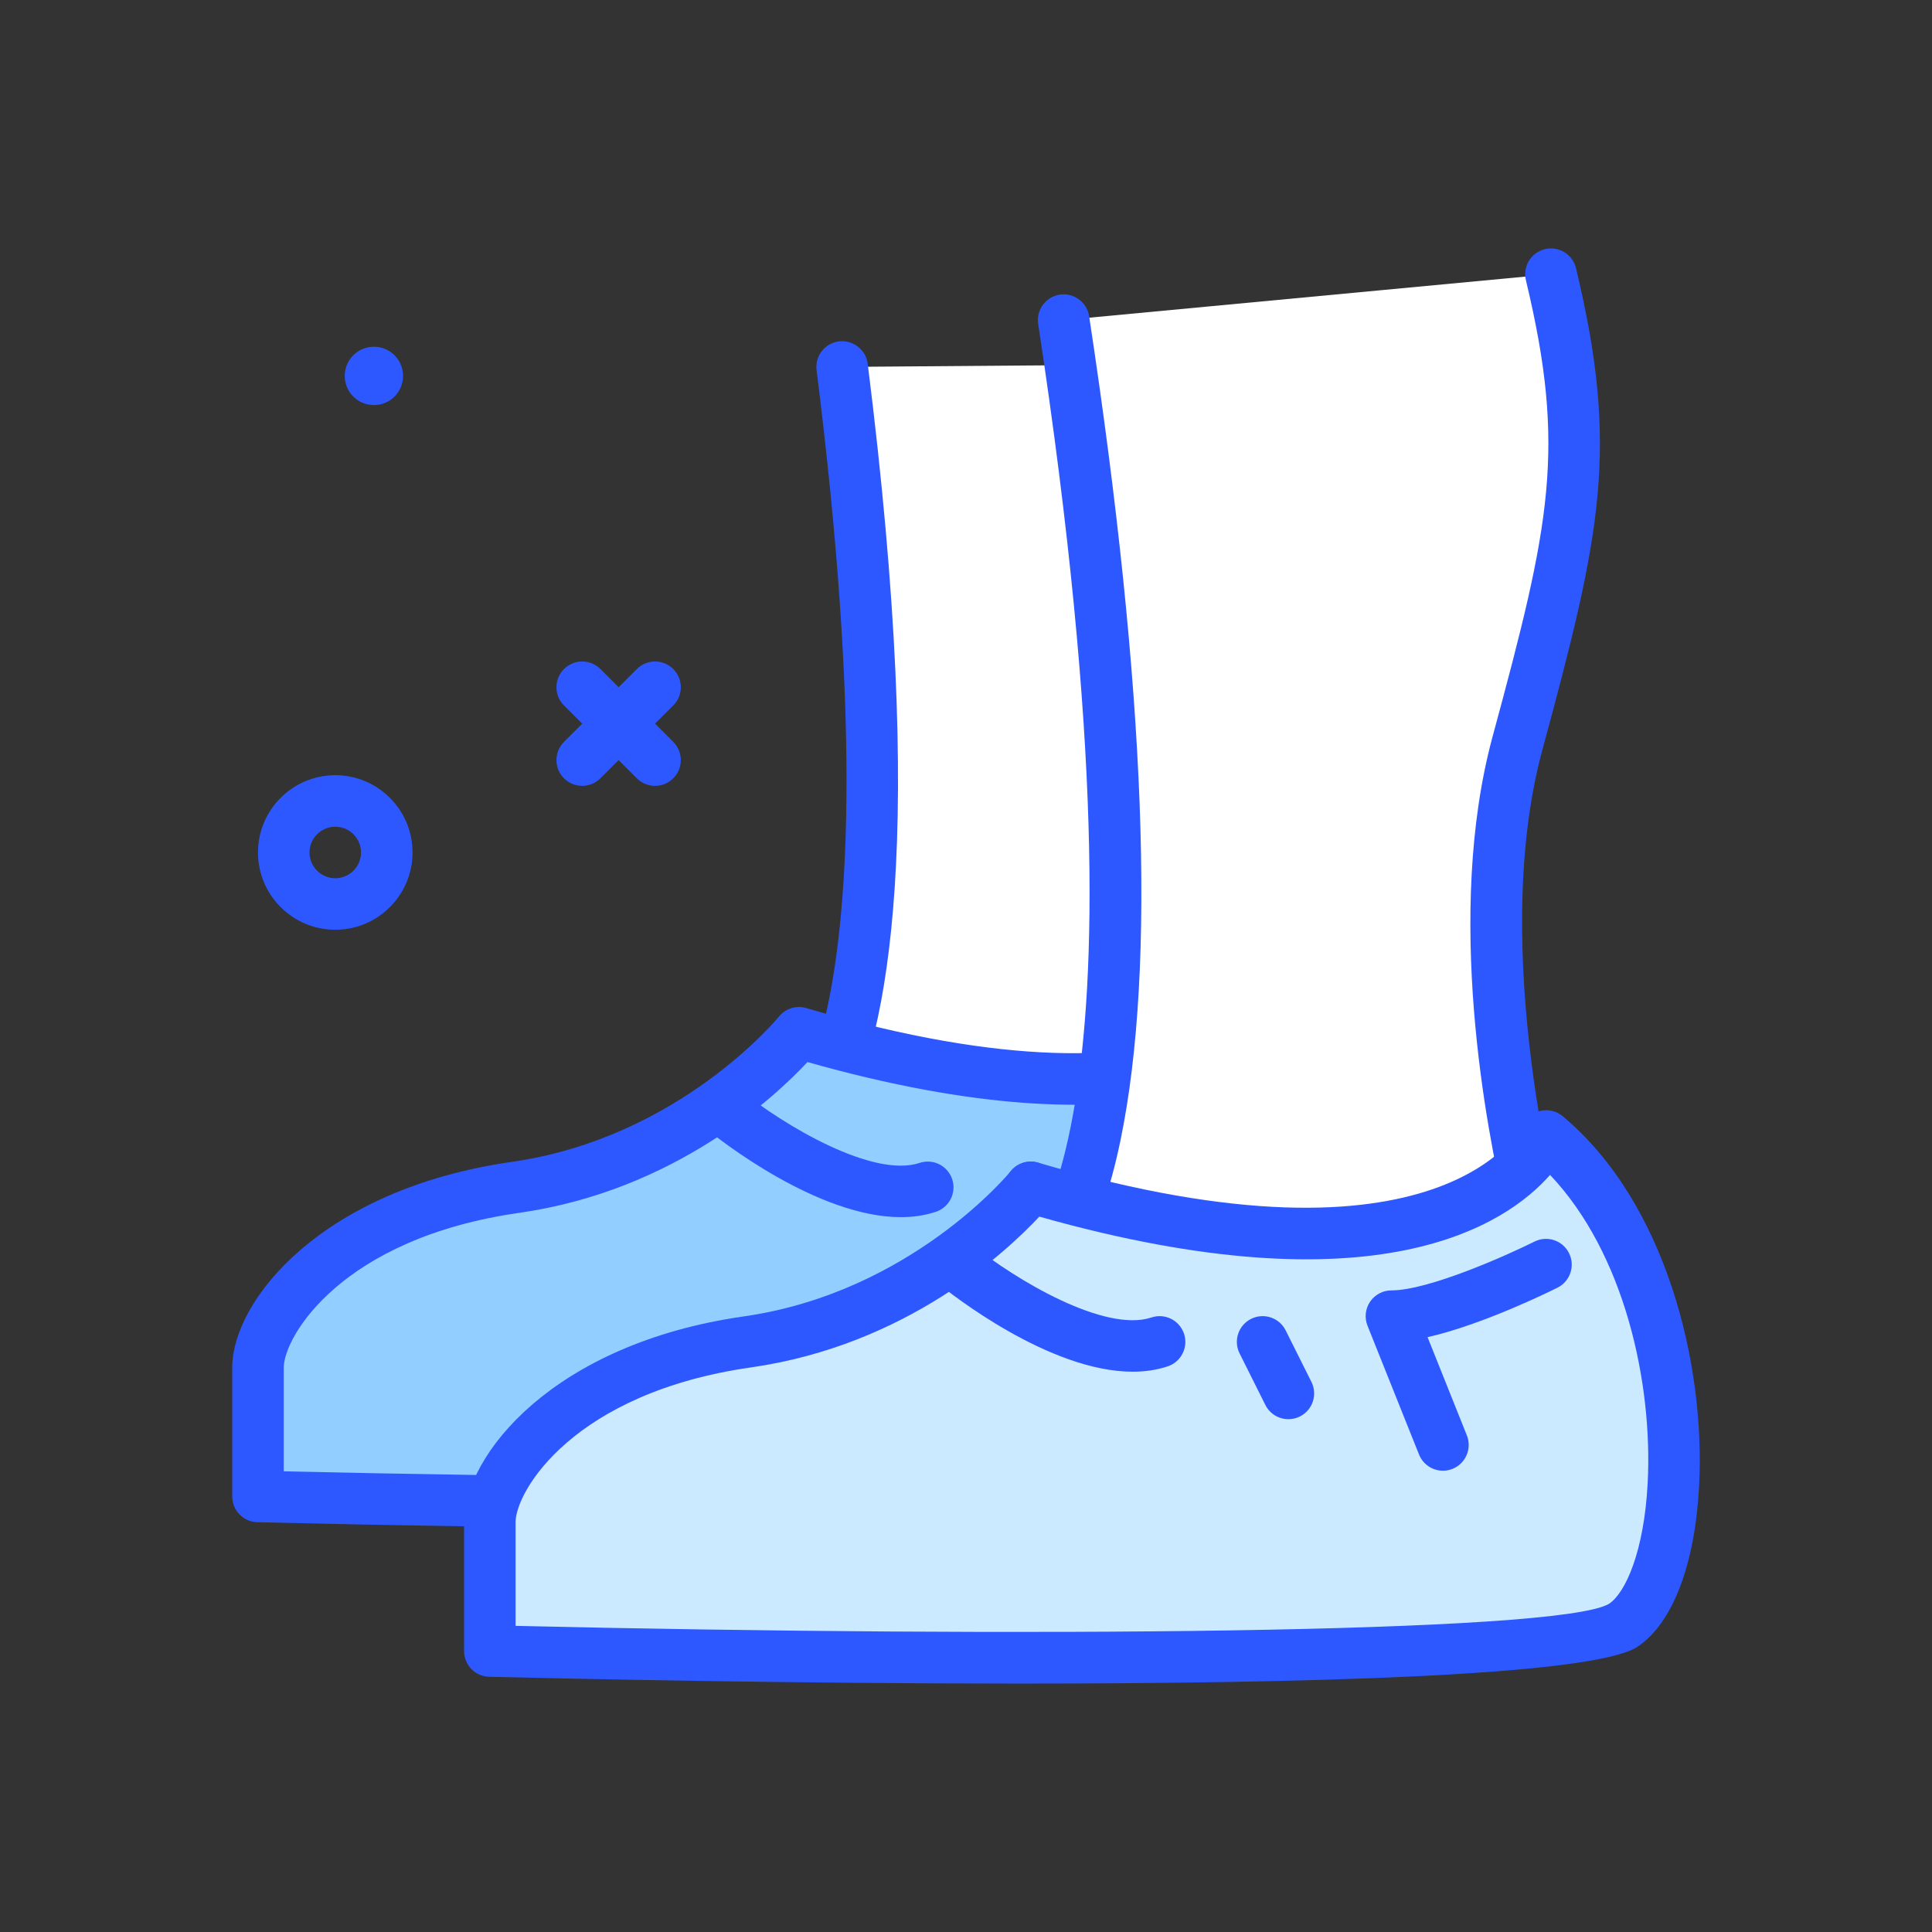
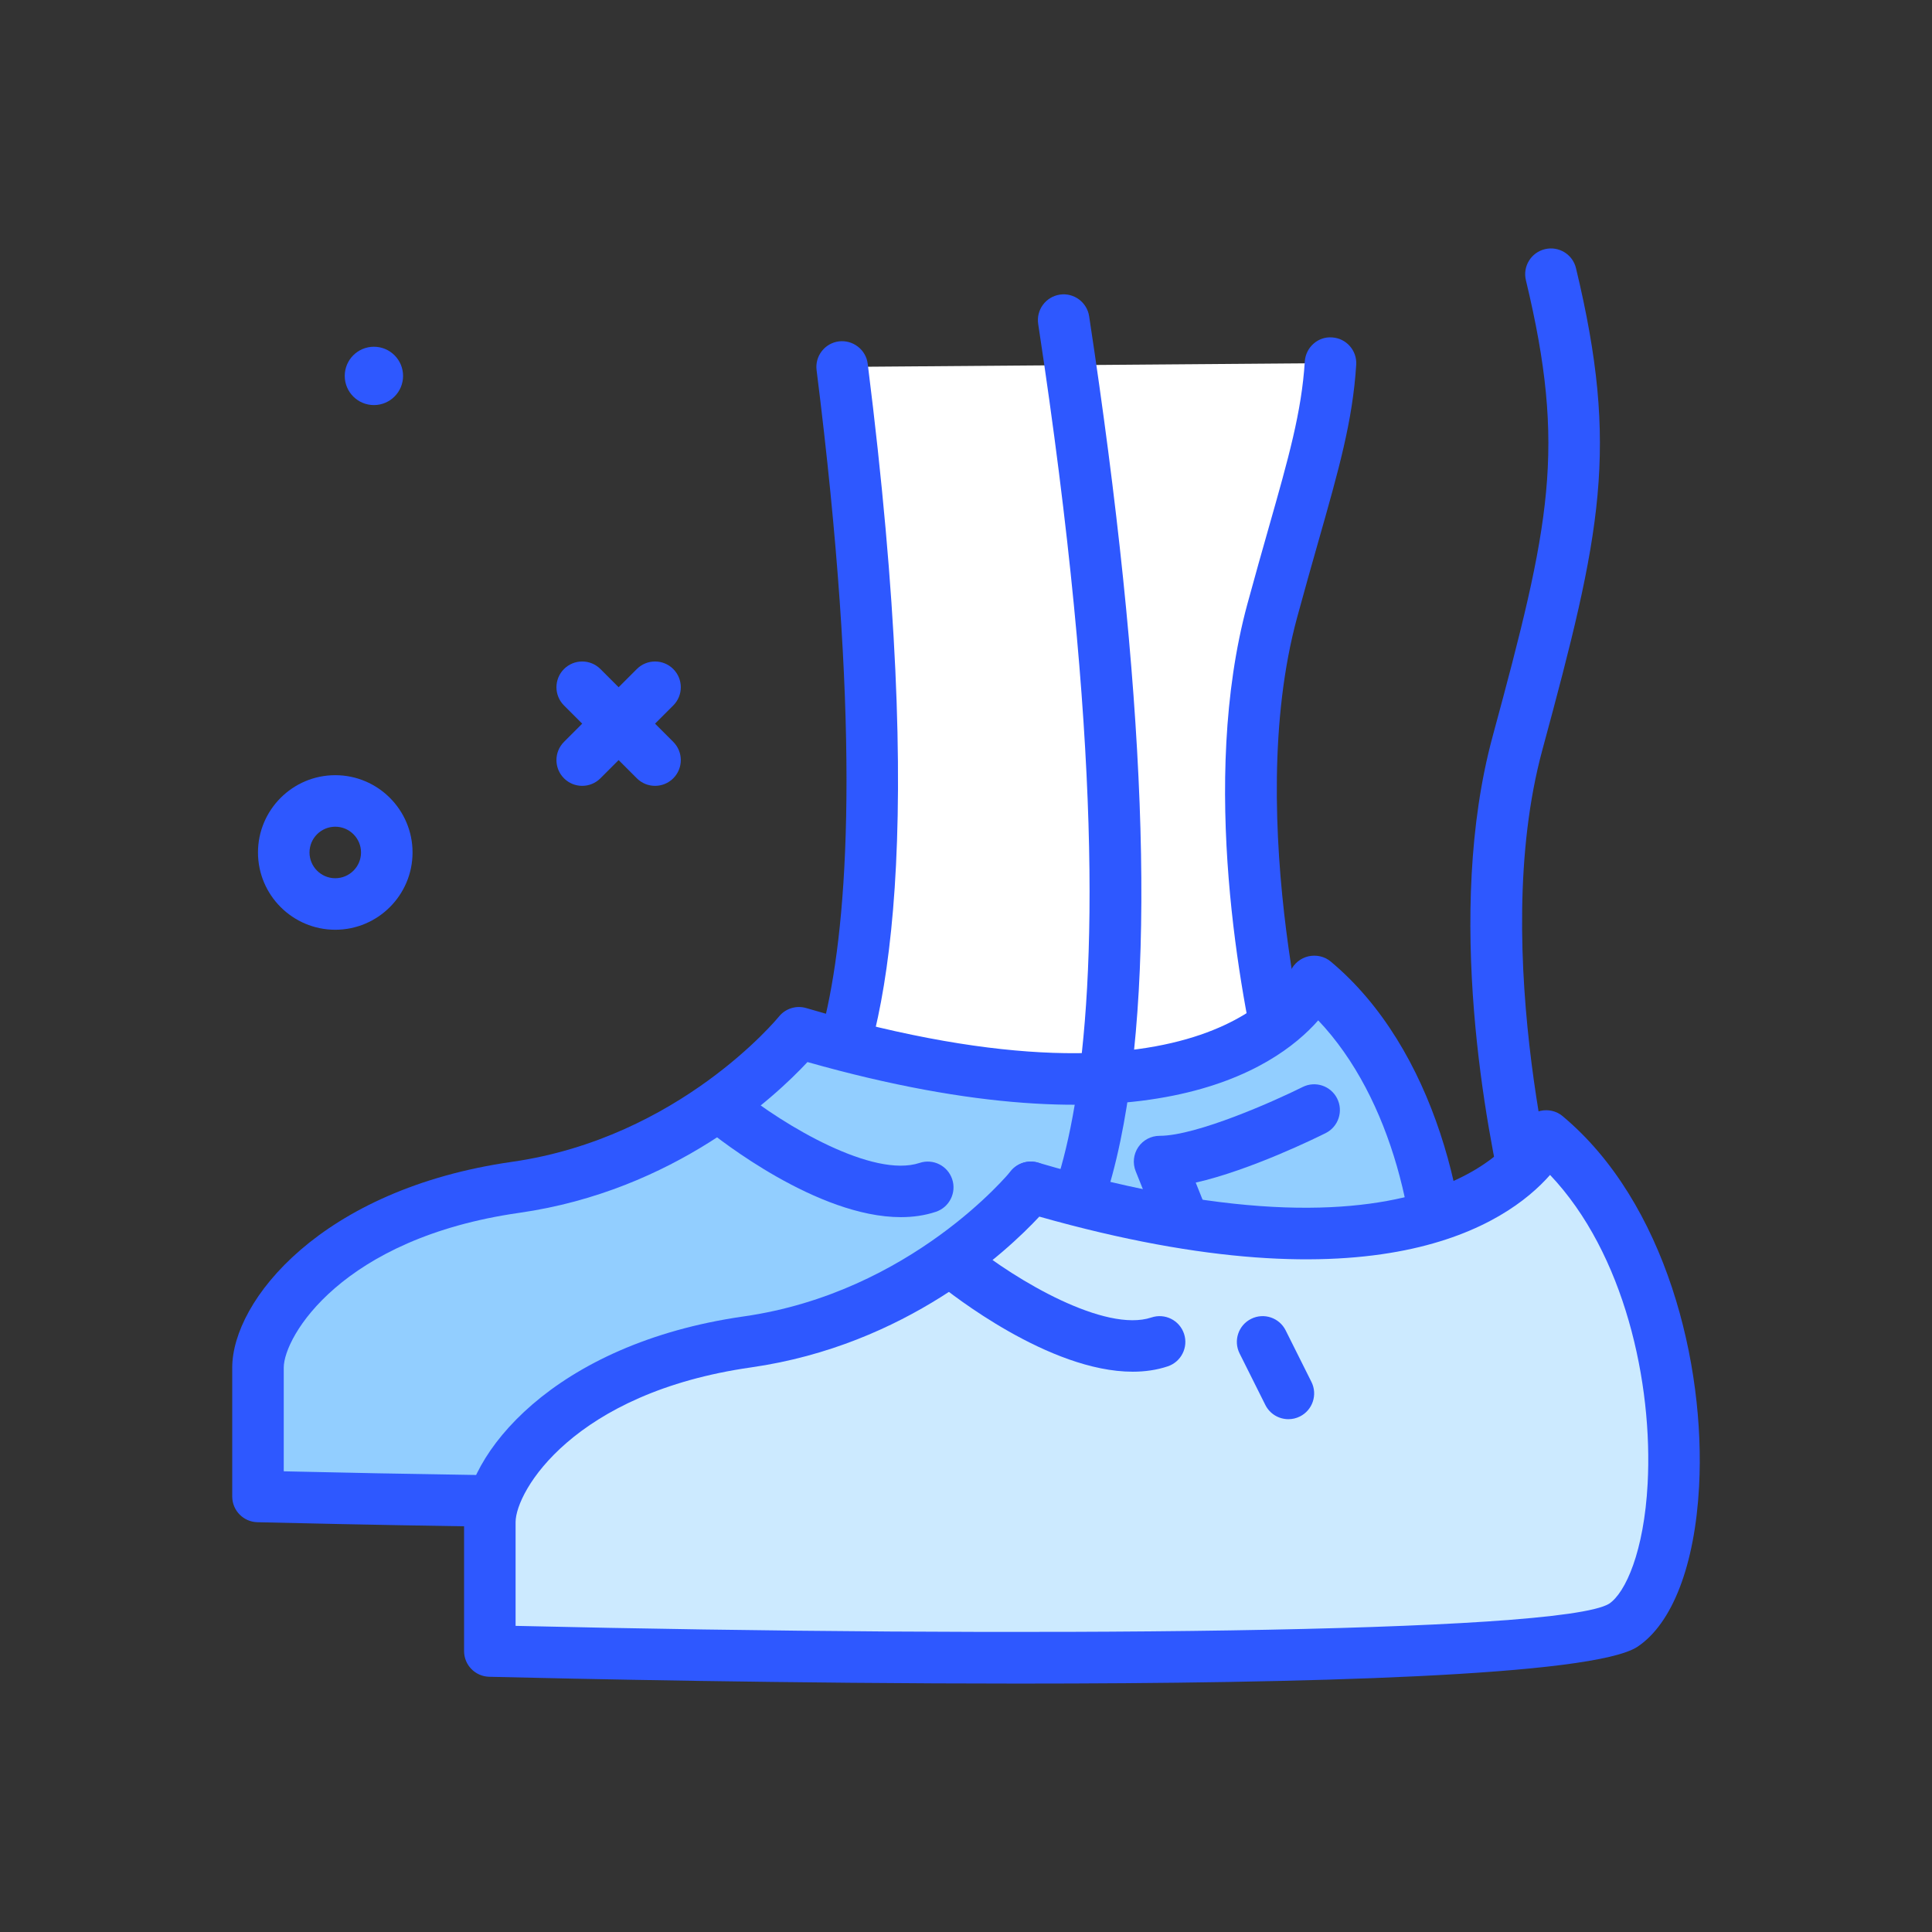
<svg xmlns="http://www.w3.org/2000/svg" id="foot-wrap" enable-background="new 0 0 300 300" height="512" viewBox="0 0 300 300" width="512">
  <rect x="0" y="0" width="300" height="300" fill="#333333" stroke="none" />
  <g>
    <g fill="#2e58ff">
      <circle cx="58.06" cy="58.371" r="4.529" />
      <path d="m101.716 122.027c-1.023 0-2.047-.391-2.828-1.172l-11.312-11.312c-1.562-1.562-1.562-4.094 0-5.656s4.094-1.562 5.656 0l11.312 11.312c1.562 1.562 1.562 4.094 0 5.656-.781.781-1.804 1.172-2.828 1.172z" />
      <path d="m90.404 122.027c-1.023 0-2.047-.391-2.828-1.172-1.562-1.562-1.562-4.094 0-5.656l11.312-11.312c1.562-1.562 4.094-1.562 5.656 0s1.562 4.094 0 5.656l-11.312 11.312c-.781.781-1.805 1.172-2.828 1.172z" />
      <path d="m52.06 144.371c-6.617 0-12-5.383-12-12s5.383-12 12-12 12 5.383 12 12-5.383 12-12 12zm0-16c-2.205 0-4 1.795-4 4s1.795 4 4 4 4-1.795 4-4-1.795-4-4-4z" />
    </g>
    <g>
      <path d="m130.767 56.976c14.594 116.071-9.721 121.437-9.721 121.437l79.647-7.506s-12.093-43.055-3.148-76.04c5-18.438 8.365-27.583 9.054-38.483" fill="#fff" />
      <path d="m121.041 182.412c-1.949 0-3.641-1.418-3.947-3.381-.328-2.088 1.025-4.07 3.09-4.525-.105 0 20.113-9.668 6.615-117.031-.275-2.191 1.277-4.191 3.471-4.467 2.156-.262 4.193 1.277 4.467 3.471 9.268 73.709 3.119 104.287-3.637 116.969l64.568-6.084c-2.885-12.199-9.477-45.916-1.984-73.543 1.211-4.459 2.324-8.377 3.328-11.91 3.07-10.799 5.1-17.932 5.596-25.777.141-2.207 2.061-3.916 4.244-3.74 2.205.139 3.879 2.039 3.74 4.244-.551 8.703-2.672 16.166-5.885 27.463-.996 3.504-2.102 7.391-3.301 11.814-8.545 31.508 3.021 73.494 3.139 73.914.32 1.141.117 2.367-.555 3.344-.672.979-1.74 1.607-2.922 1.719l-79.648 7.504c-.127.01-.254.016-.379.016z" fill="#2e58ff" />
    </g>
    <g>
      <path d="m124.06 160.371s-16 20-44 24-40 20-40 28 0 20 0 20 164 4 176-4 12-56-12-76c0 0-12 28-80 8z" fill="#92ceff" />
      <path d="m122.312 237.425c-35.486 0-70-.754-82.35-1.057-2.17-.053-3.902-1.826-3.902-3.998v-20c0-10.387 13.805-27.727 43.434-31.959 25.998-3.715 41.297-22.357 41.447-22.545 1.014-1.26 2.689-1.795 4.248-1.334 63.025 18.545 75.105-5.547 75.219-5.795.525-1.123 1.557-1.971 2.768-2.24 1.205-.27 2.49.006 3.445.801 16.061 13.383 22.227 38.525 21.213 57.506-.652 12.207-4.135 21.281-9.555 24.895-6.863 4.576-52.156 5.726-95.967 5.726zm-78.252-8.961c77.318 1.799 162.078 1.219 169.795-3.432 2.57-1.713 5.43-8.152 5.99-18.654.834-15.623-3.6-35.77-15.152-47.936-6.797 7.738-26.918 21.289-79.309 6.473-5.076 5.447-20.623 19.967-44.758 23.414-27.564 3.939-36.566 19.219-36.566 24.041z" fill="#2e58ff" />
    </g>
    <g>
      <path d="m112.231 172.219s19.829 16.151 31.829 12.151" fill="#cceaff" />
      <path d="m139.884 188.998c-12.965 0-28.256-12.109-30.18-13.678-1.713-1.395-1.971-3.912-.576-5.625 1.393-1.707 3.918-1.971 5.625-.58 7.021 5.703 20.836 13.857 28.041 11.461 2.102-.701 4.363.436 5.061 2.529.699 2.096-.434 4.361-2.529 5.061-1.733.578-3.565.832-5.442.832z" fill="#2e58ff" />
    </g>
    <path d="m164.064 196.371c-1.469 0-2.881-.809-3.582-2.211l-4-8c-.988-1.977-.188-4.379 1.789-5.367 1.979-.988 4.379-.186 5.367 1.789l4 8c.988 1.977.188 4.379-1.789 5.367-.574.287-1.185.422-1.785.422z" fill="#2e58ff" />
    <path d="m188.062 204.373c-1.588 0-3.09-.953-3.717-2.516l-8-20c-.492-1.232-.342-2.629.402-3.729s1.984-1.758 3.312-1.758c5.777 0 17.992-5.471 22.211-7.578 1.98-.994 4.379-.186 5.367 1.791.986 1.975.186 4.377-1.789 5.365-1.393.695-11.688 5.762-20.176 7.684l6.102 15.252c.82 2.053-.178 4.379-2.229 5.201-.487.194-.989.288-1.483.288z" fill="#2e58ff" />
    <g>
-       <path d="m165.165 49.706c21.099 138.632-6.027 149.224-6.027 149.224l79.647-7.505s-12.093-43.055-3.148-76.04 11.801-45.307 5.192-72.808" fill="#fff" />
      <path d="m159.134 202.929c-1.834 0-3.457-1.26-3.889-3.076-.461-1.941.58-3.924 2.438-4.65-.006-.023 23.348-14.67 3.527-144.896-.332-2.184 1.17-4.223 3.354-4.557 2.16-.334 4.223 1.168 4.557 3.354 8.822 57.965 10.457 101.035 4.859 128.014-1.6 7.719-3.631 13.135-5.635 16.928l65.414-6.166c-2.883-12.199-9.475-45.914-1.982-73.541 8.936-32.953 11.461-44.627 5.164-70.826-.518-2.148.807-4.309 2.953-4.824 2.145-.518 4.311.803 4.824 2.953 6.732 28.014 3.916 41.094-5.219 74.791-8.559 31.555 3.018 73.49 3.137 73.91.32 1.143.117 2.367-.553 3.346-.672.979-1.742 1.607-2.924 1.719l-79.646 7.506c-.127.009-.252.015-.379.015z" fill="#2e58ff" />
    </g>
    <g>
      <path d="m160.06 184.371s-16 20-44 24-40 20-40 28 0 20 0 20 164 4 176-4 12-56-12-76c0 0-12 28-80 8z" fill="#cceaff" />
      <path d="m158.312 261.425c-35.486 0-70-.754-82.35-1.057-2.17-.053-3.902-1.826-3.902-3.998v-20c0-10.387 13.805-27.727 43.434-31.959 25.998-3.715 41.297-22.357 41.447-22.545 1.014-1.26 2.684-1.799 4.248-1.334 63.029 18.539 75.105-5.545 75.219-5.795.525-1.123 1.557-1.971 2.768-2.24 1.211-.271 2.492.004 3.445.801 16.061 13.383 22.227 38.525 21.213 57.506-.652 12.207-4.135 21.281-9.555 24.895-6.863 4.576-52.156 5.726-95.967 5.726zm-78.252-8.961c77.316 1.797 162.076 1.221 169.795-3.432 2.57-1.713 5.43-8.152 5.99-18.654.834-15.623-3.6-35.77-15.152-47.936-6.799 7.738-26.914 21.295-79.309 6.473-5.076 5.447-20.623 19.967-44.758 23.414-27.564 3.939-36.566 19.219-36.566 24.041z" fill="#2e58ff" />
    </g>
    <g>
      <path d="m148.231 196.219s19.829 16.151 31.829 12.151" fill="#cceaff" />
      <path d="m175.884 212.998c-12.965 0-28.256-12.109-30.18-13.678-1.713-1.395-1.971-3.912-.576-5.625 1.393-1.707 3.916-1.967 5.625-.58 7.02 5.703 20.846 13.857 28.041 11.461 2.105-.701 4.363.436 5.061 2.529.699 2.096-.434 4.361-2.529 5.061-1.733.578-3.565.832-5.442.832z" fill="#2e58ff" />
    </g>
    <path d="m200.064 220.371c-1.469 0-2.881-.809-3.582-2.211l-4-8c-.988-1.977-.188-4.379 1.789-5.367 1.982-.99 4.381-.188 5.367 1.789l4 8c.988 1.977.188 4.379-1.789 5.367-.574.287-1.185.422-1.785.422z" fill="#2e58ff" />
-     <path d="m224.062 228.373c-1.588 0-3.09-.953-3.717-2.516l-8-20c-.492-1.232-.342-2.629.402-3.729s1.984-1.758 3.312-1.758c5.777 0 17.992-5.471 22.211-7.578 1.977-.988 4.381-.186 5.367 1.791.986 1.975.186 4.377-1.789 5.365-1.393.695-11.688 5.762-20.176 7.684l6.102 15.252c.82 2.053-.178 4.379-2.229 5.201-.487.194-.989.288-1.483.288z" fill="#2e58ff" />
  </g>
</svg>